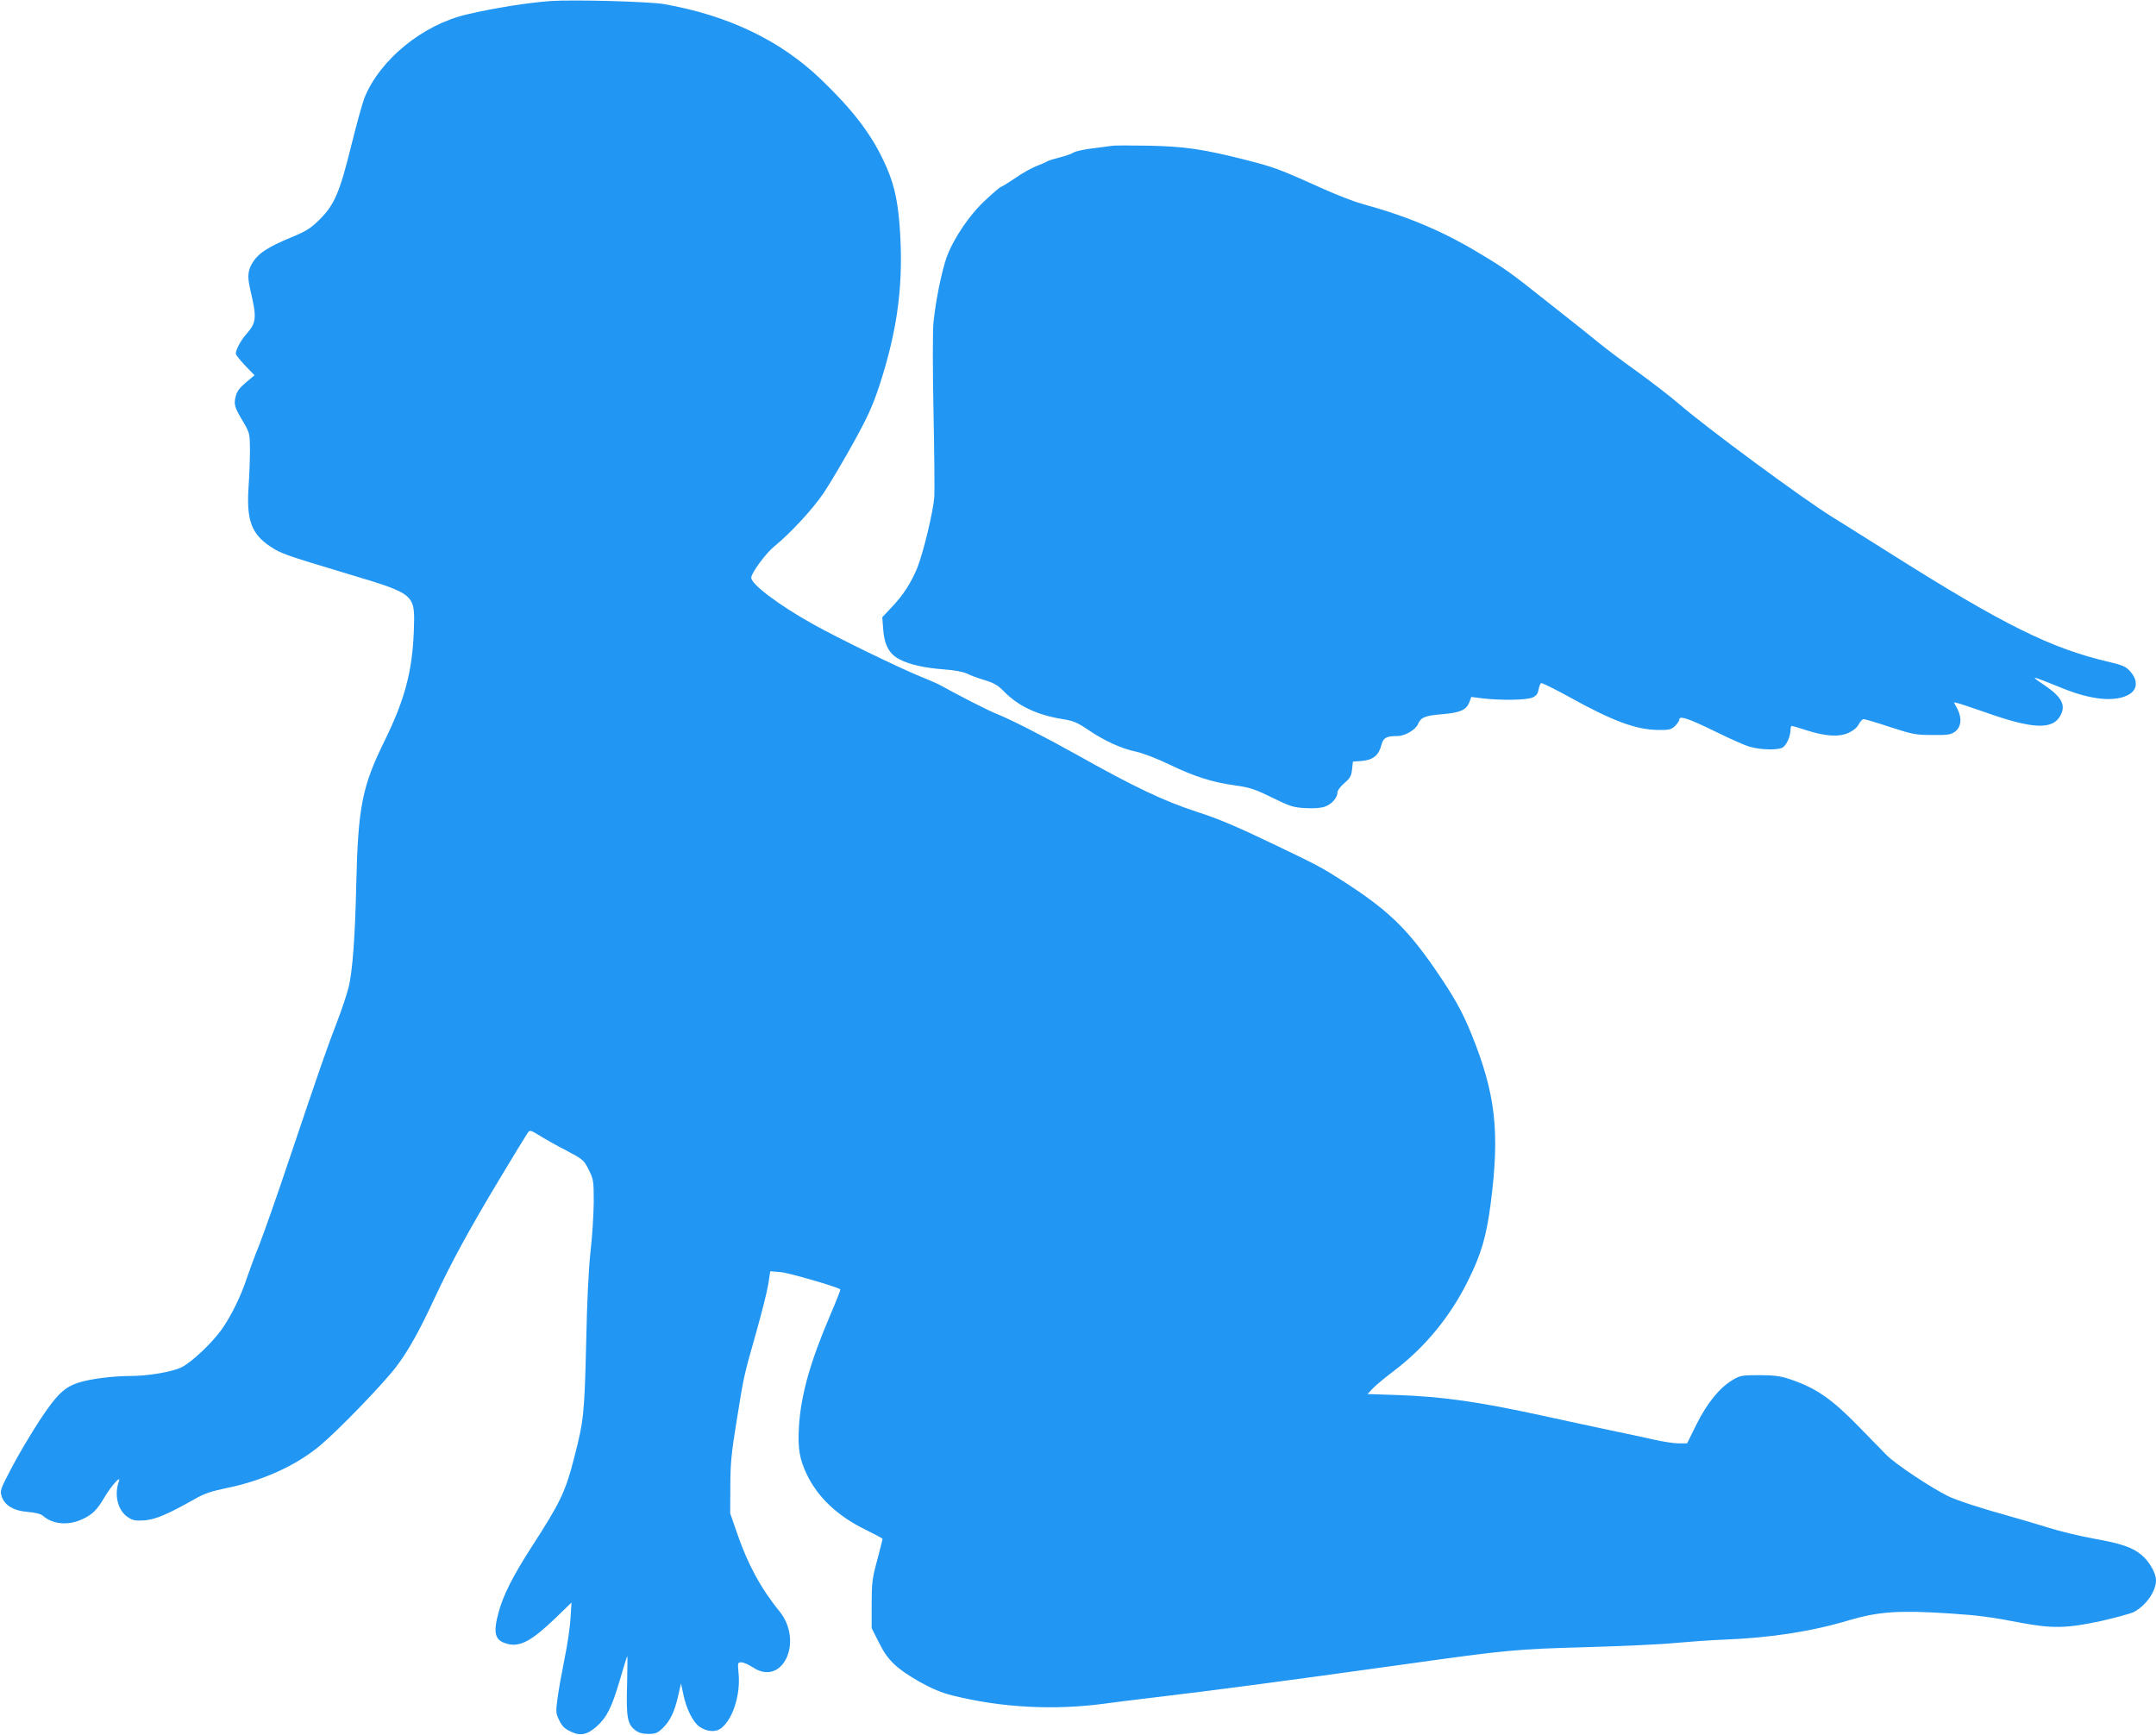
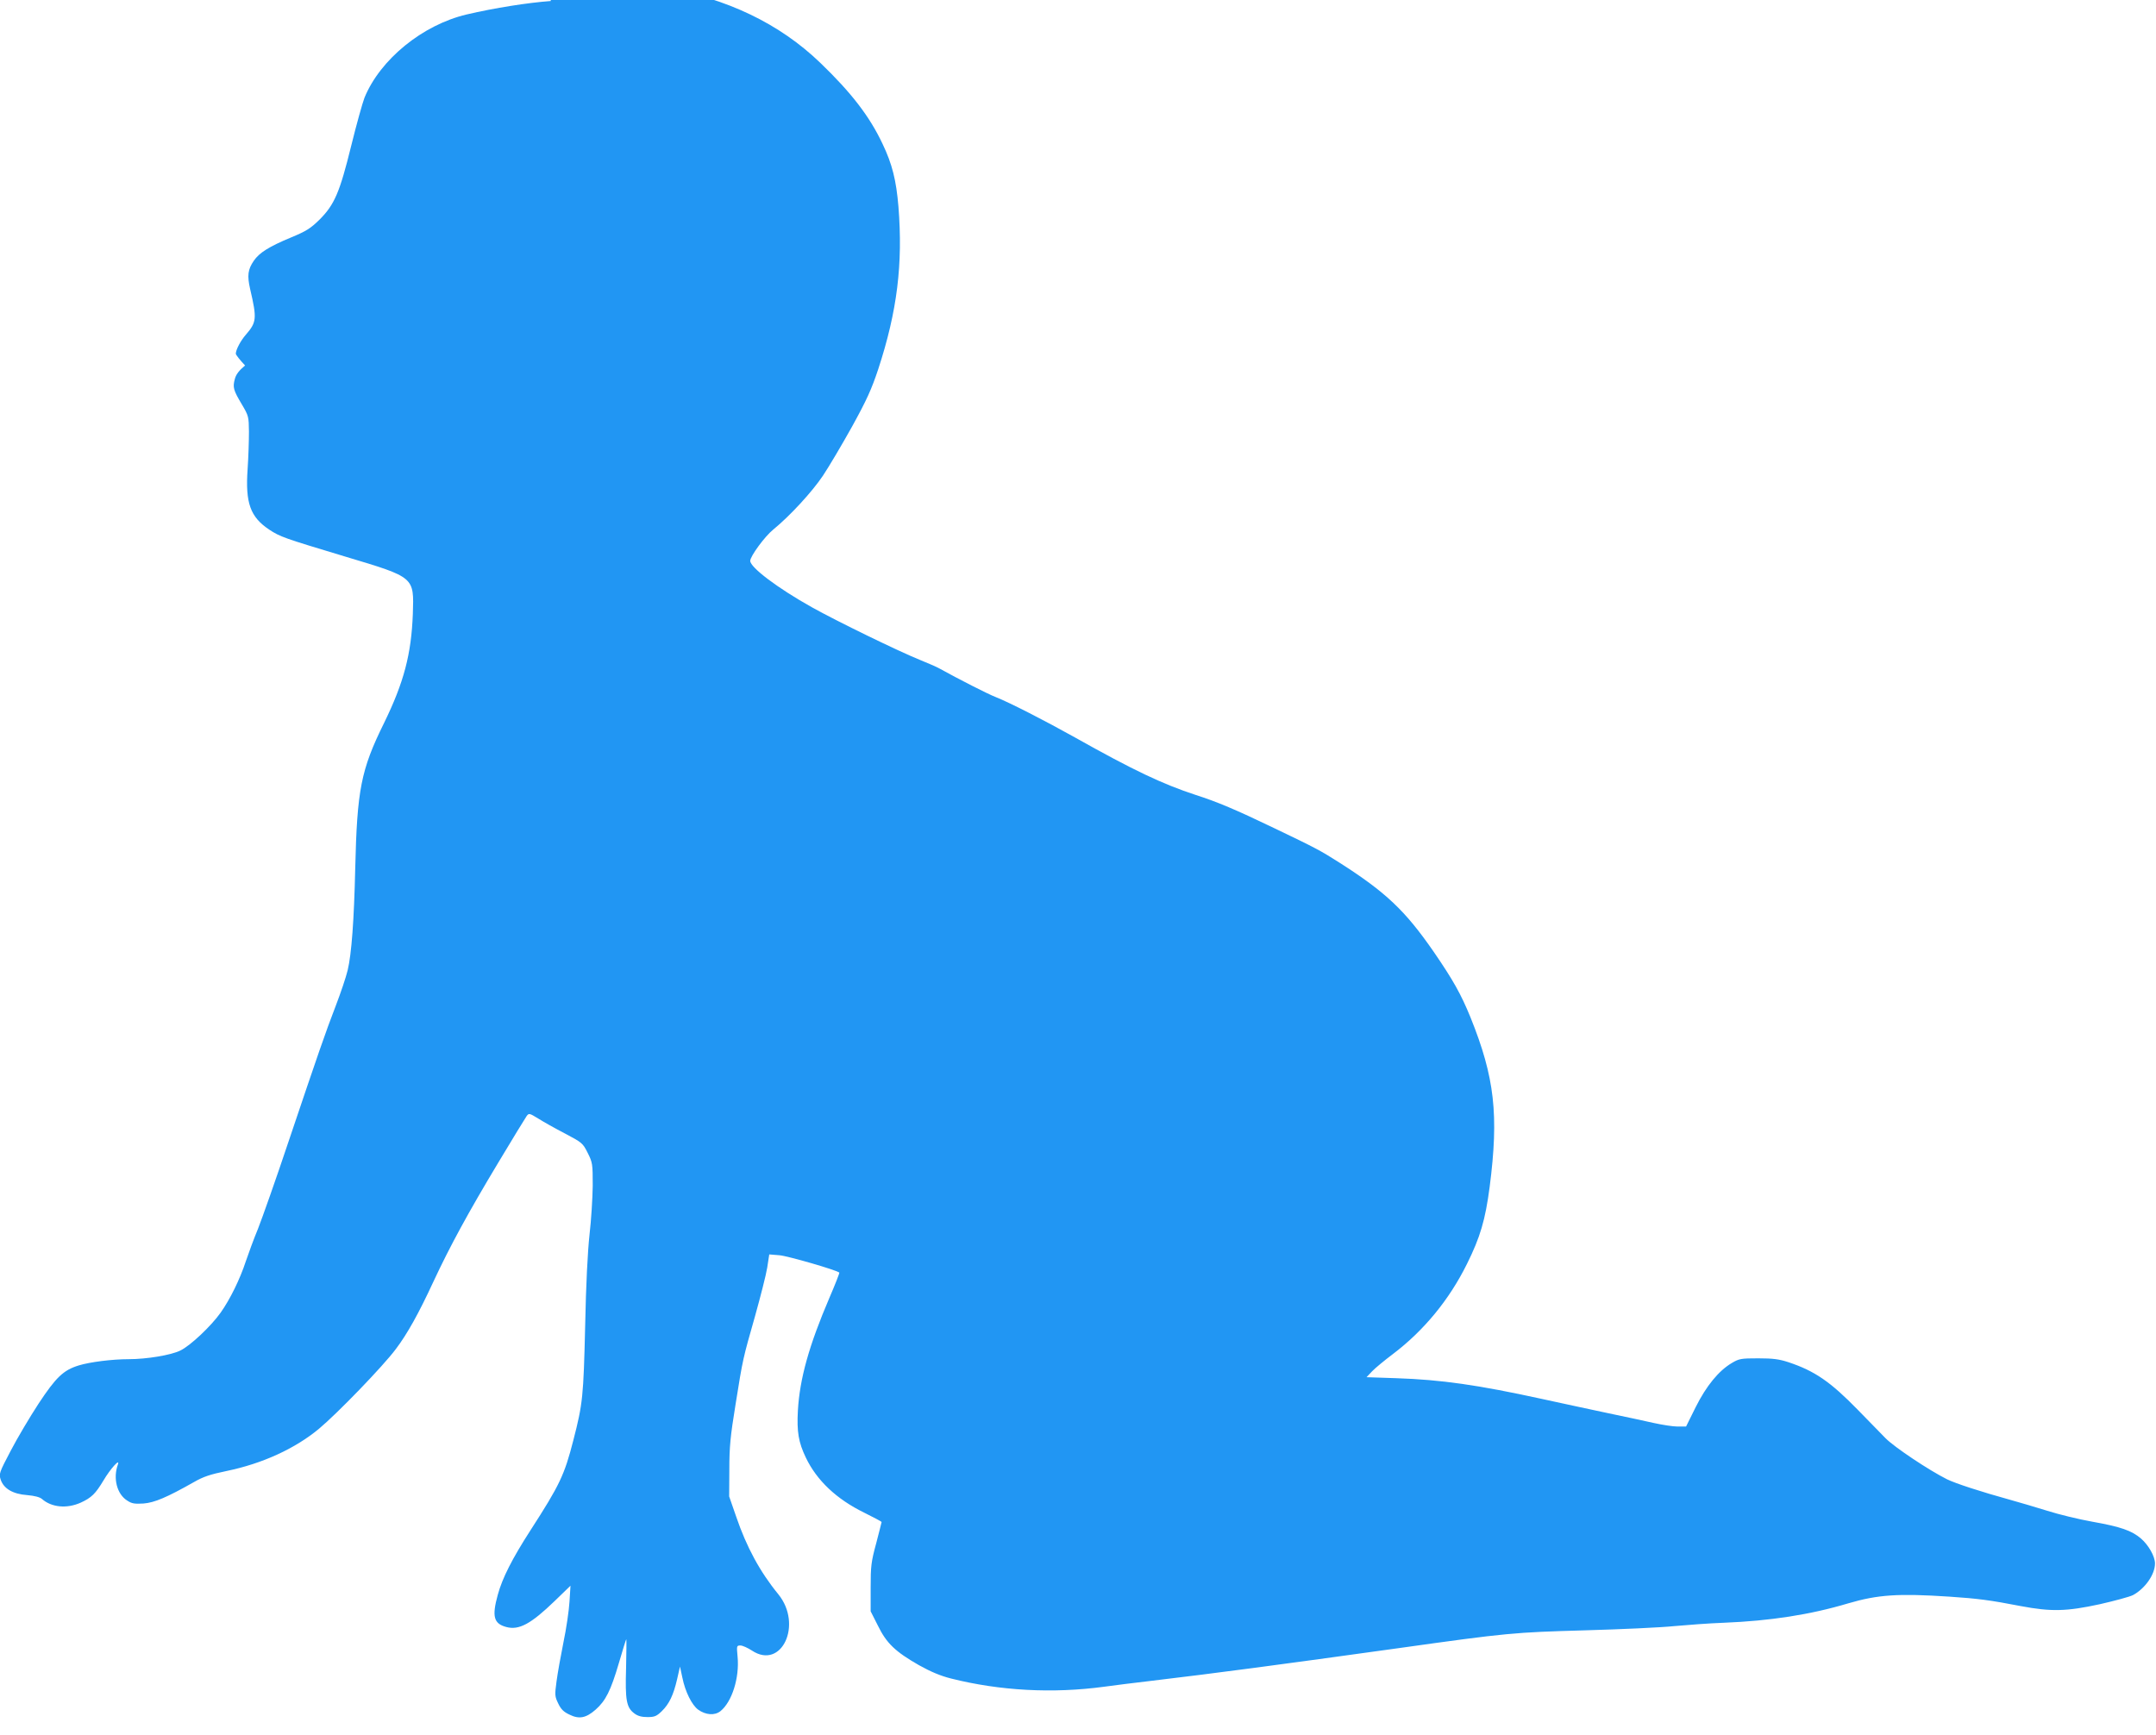
<svg xmlns="http://www.w3.org/2000/svg" version="1.0" width="1280pt" height="1030pt" viewBox="0 0 1280 1030" preserveAspectRatio="xMidYMid meet">
  <g transform="translate(0,1030) scale(0.1,-0.1)" fill="#2196f3" stroke="none">
-     <path d="M3270 10294 c-136 -10 -334 -41 -500 -80 -262 -62 -513 -267 -606 -494 -12 -31 -48 -160 -79 -286 -68 -276 -99 -349 -188 -438 -53 -52 -78 -68 -167 -105 -133 -55 -191 -92 -223 -139 -36 -52 -40 -89 -22 -168 41 -176 39 -197 -26 -272 -30 -34 -59 -89 -59 -112 0 -7 25 -38 55 -70 l56 -58 -50 -42 c-36 -30 -54 -53 -61 -81 -13 -49 -9 -65 43 -152 39 -66 40 -72 41 -160 0 -51 -3 -151 -8 -223 -14 -201 16 -284 129 -359 64 -42 83 -49 455 -161 410 -123 404 -119 397 -339 -9 -239 -53 -407 -172 -650 -136 -276 -159 -394 -170 -860 -7 -309 -22 -511 -45 -606 -10 -42 -42 -136 -70 -209 -62 -161 -101 -274 -280 -805 -75 -225 -158 -459 -182 -520 -25 -60 -57 -148 -73 -195 -34 -104 -93 -225 -150 -305 -57 -80 -180 -196 -239 -224 -55 -27 -199 -51 -306 -51 -98 0 -231 -17 -296 -37 -92 -28 -136 -71 -239 -227 -51 -78 -126 -204 -165 -279 -69 -131 -71 -138 -60 -172 18 -54 73 -86 157 -92 45 -4 75 -12 88 -23 57 -50 147 -59 230 -22 65 30 88 53 136 133 41 69 99 133 85 94 -30 -82 -6 -177 56 -215 27 -18 44 -20 96 -17 65 5 140 37 299 127 57 33 98 46 194 66 213 44 407 133 549 251 109 91 380 371 456 473 68 90 135 210 223 400 99 212 206 409 387 710 84 140 159 263 167 274 13 17 16 17 68 -15 30 -19 101 -59 159 -89 102 -54 106 -57 135 -115 29 -58 30 -65 30 -195 -1 -74 -9 -205 -19 -290 -11 -101 -21 -292 -26 -545 -10 -416 -14 -459 -70 -676 -53 -207 -81 -266 -254 -534 -109 -169 -168 -285 -195 -385 -35 -127 -24 -170 50 -190 76 -21 147 18 288 154 l94 91 -6 -95 c-3 -52 -19 -161 -36 -242 -16 -80 -35 -185 -41 -232 -11 -80 -10 -89 10 -130 16 -34 32 -50 66 -66 58 -29 99 -21 156 29 60 53 90 113 138 276 22 76 42 140 44 142 2 2 1 -74 -1 -169 -6 -194 2 -237 50 -272 20 -15 43 -21 77 -21 42 0 54 5 85 35 44 43 69 95 91 190 l17 75 14 -65 c17 -85 57 -164 94 -191 45 -32 98 -36 132 -9 68 54 114 198 102 323 -6 65 -6 67 17 67 13 0 43 -14 68 -30 176 -117 303 154 157 334 -109 133 -189 281 -250 460 l-42 121 1 160 c0 135 6 196 37 387 44 275 43 268 116 525 32 115 65 243 72 287 l12 78 61 -5 c49 -4 339 -88 355 -103 2 -2 -24 -69 -59 -150 -121 -283 -176 -479 -187 -669 -7 -127 4 -189 47 -279 65 -136 182 -247 348 -328 56 -28 102 -52 102 -55 0 -3 -15 -59 -32 -126 -30 -110 -33 -136 -33 -263 l0 -141 43 -85 c51 -105 104 -155 244 -235 70 -39 127 -63 190 -79 290 -73 604 -90 908 -49 58 8 184 24 280 35 395 47 756 95 1475 195 641 90 680 93 1100 105 215 6 453 17 530 25 77 7 210 17 295 20 275 11 514 48 738 115 177 52 297 60 602 40 166 -11 243 -21 423 -56 181 -34 271 -32 469 11 88 20 177 44 197 54 71 38 131 122 131 188 0 42 -38 109 -83 148 -55 47 -120 70 -289 100 -79 14 -199 43 -268 65 -69 21 -168 51 -220 65 -174 48 -324 97 -375 122 -106 53 -312 190 -365 244 -30 31 -104 107 -165 169 -162 166 -255 230 -411 282 -55 18 -91 23 -179 23 -102 0 -114 -2 -156 -27 -79 -46 -153 -137 -216 -263 l-57 -115 -50 0 c-28 0 -91 10 -141 21 -49 11 -173 38 -275 59 -102 22 -277 59 -390 84 -380 83 -596 114 -863 123 l-178 6 33 35 c18 19 74 65 123 102 185 140 335 323 440 535 79 159 109 261 135 458 55 427 30 650 -114 1007 -57 139 -103 221 -219 390 -169 244 -283 352 -557 527 -116 74 -145 89 -385 204 -235 113 -342 158 -470 199 -198 65 -369 146 -718 342 -177 99 -388 207 -469 239 -45 17 -223 108 -333 169 -17 10 -71 33 -120 53 -122 49 -492 229 -640 312 -202 113 -365 236 -365 275 0 27 87 146 137 186 98 80 230 223 295 320 36 54 114 186 173 292 87 158 115 220 155 340 113 345 147 624 120 965 -13 156 -37 253 -94 372 -77 164 -186 305 -370 482 -242 233 -553 382 -936 449 -92 15 -530 27 -670 18z" />
-     <path d="M6600 9434 c-14 -2 -65 -9 -115 -15 -49 -6 -98 -17 -110 -24 -11 -8 -49 -21 -85 -30 -36 -9 -69 -20 -75 -24 -5 -4 -32 -16 -59 -26 -28 -10 -85 -42 -128 -72 -43 -29 -82 -53 -86 -53 -4 0 -44 -34 -88 -75 -97 -88 -192 -229 -234 -343 -29 -82 -65 -256 -78 -387 -5 -44 -5 -277 0 -520 5 -242 7 -474 5 -515 -6 -85 -65 -331 -101 -421 -36 -88 -84 -163 -150 -232 l-58 -62 5 -66 c6 -97 36 -153 98 -184 62 -32 149 -51 269 -60 58 -4 108 -14 130 -24 19 -10 67 -28 105 -39 56 -17 79 -30 115 -67 86 -88 197 -140 350 -165 63 -10 86 -20 147 -61 96 -66 202 -115 288 -132 41 -9 122 -40 195 -75 153 -74 256 -106 391 -125 91 -13 119 -22 222 -73 106 -52 125 -58 196 -62 47 -3 93 0 115 8 40 13 76 52 76 84 0 12 17 35 41 56 34 29 42 43 46 81 l5 47 54 4 c66 6 100 34 115 94 11 44 30 54 97 54 43 0 106 37 120 70 19 42 41 51 149 60 104 9 139 25 157 72 l11 30 70 -9 c107 -12 256 -10 292 5 23 10 33 22 37 47 4 19 11 37 15 39 5 3 80 -34 167 -82 260 -144 396 -194 526 -196 68 -1 79 2 102 23 14 14 26 31 26 39 0 25 55 6 215 -72 83 -41 174 -82 204 -90 63 -18 163 -21 193 -5 23 12 48 66 48 104 0 14 3 25 8 25 4 0 42 -11 84 -25 115 -37 194 -42 251 -17 29 13 51 31 62 51 8 17 22 31 30 31 8 0 79 -21 157 -47 133 -43 151 -47 250 -47 93 -1 110 2 135 20 37 28 42 80 14 135 l-21 39 28 -6 c15 -4 83 -27 152 -51 295 -105 411 -108 456 -15 28 59 1 106 -97 173 -92 62 -90 62 112 -20 160 -64 293 -79 376 -41 65 29 71 90 15 149 -21 23 -47 34 -122 51 -343 80 -625 220 -1286 637 -148 93 -308 194 -357 224 -170 105 -747 530 -907 669 -52 45 -164 131 -248 192 -84 60 -187 137 -228 171 -42 34 -90 73 -108 87 -17 13 -105 83 -196 155 -220 175 -253 199 -405 290 -220 133 -429 221 -700 295 -44 12 -145 51 -225 87 -262 118 -294 130 -458 172 -259 66 -371 82 -587 86 -104 2 -201 2 -215 -1z" />
+     <path d="M3270 10294 c-136 -10 -334 -41 -500 -80 -262 -62 -513 -267 -606 -494 -12 -31 -48 -160 -79 -286 -68 -276 -99 -349 -188 -438 -53 -52 -78 -68 -167 -105 -133 -55 -191 -92 -223 -139 -36 -52 -40 -89 -22 -168 41 -176 39 -197 -26 -272 -30 -34 -59 -89 -59 -112 0 -7 25 -38 55 -70 c-36 -30 -54 -53 -61 -81 -13 -49 -9 -65 43 -152 39 -66 40 -72 41 -160 0 -51 -3 -151 -8 -223 -14 -201 16 -284 129 -359 64 -42 83 -49 455 -161 410 -123 404 -119 397 -339 -9 -239 -53 -407 -172 -650 -136 -276 -159 -394 -170 -860 -7 -309 -22 -511 -45 -606 -10 -42 -42 -136 -70 -209 -62 -161 -101 -274 -280 -805 -75 -225 -158 -459 -182 -520 -25 -60 -57 -148 -73 -195 -34 -104 -93 -225 -150 -305 -57 -80 -180 -196 -239 -224 -55 -27 -199 -51 -306 -51 -98 0 -231 -17 -296 -37 -92 -28 -136 -71 -239 -227 -51 -78 -126 -204 -165 -279 -69 -131 -71 -138 -60 -172 18 -54 73 -86 157 -92 45 -4 75 -12 88 -23 57 -50 147 -59 230 -22 65 30 88 53 136 133 41 69 99 133 85 94 -30 -82 -6 -177 56 -215 27 -18 44 -20 96 -17 65 5 140 37 299 127 57 33 98 46 194 66 213 44 407 133 549 251 109 91 380 371 456 473 68 90 135 210 223 400 99 212 206 409 387 710 84 140 159 263 167 274 13 17 16 17 68 -15 30 -19 101 -59 159 -89 102 -54 106 -57 135 -115 29 -58 30 -65 30 -195 -1 -74 -9 -205 -19 -290 -11 -101 -21 -292 -26 -545 -10 -416 -14 -459 -70 -676 -53 -207 -81 -266 -254 -534 -109 -169 -168 -285 -195 -385 -35 -127 -24 -170 50 -190 76 -21 147 18 288 154 l94 91 -6 -95 c-3 -52 -19 -161 -36 -242 -16 -80 -35 -185 -41 -232 -11 -80 -10 -89 10 -130 16 -34 32 -50 66 -66 58 -29 99 -21 156 29 60 53 90 113 138 276 22 76 42 140 44 142 2 2 1 -74 -1 -169 -6 -194 2 -237 50 -272 20 -15 43 -21 77 -21 42 0 54 5 85 35 44 43 69 95 91 190 l17 75 14 -65 c17 -85 57 -164 94 -191 45 -32 98 -36 132 -9 68 54 114 198 102 323 -6 65 -6 67 17 67 13 0 43 -14 68 -30 176 -117 303 154 157 334 -109 133 -189 281 -250 460 l-42 121 1 160 c0 135 6 196 37 387 44 275 43 268 116 525 32 115 65 243 72 287 l12 78 61 -5 c49 -4 339 -88 355 -103 2 -2 -24 -69 -59 -150 -121 -283 -176 -479 -187 -669 -7 -127 4 -189 47 -279 65 -136 182 -247 348 -328 56 -28 102 -52 102 -55 0 -3 -15 -59 -32 -126 -30 -110 -33 -136 -33 -263 l0 -141 43 -85 c51 -105 104 -155 244 -235 70 -39 127 -63 190 -79 290 -73 604 -90 908 -49 58 8 184 24 280 35 395 47 756 95 1475 195 641 90 680 93 1100 105 215 6 453 17 530 25 77 7 210 17 295 20 275 11 514 48 738 115 177 52 297 60 602 40 166 -11 243 -21 423 -56 181 -34 271 -32 469 11 88 20 177 44 197 54 71 38 131 122 131 188 0 42 -38 109 -83 148 -55 47 -120 70 -289 100 -79 14 -199 43 -268 65 -69 21 -168 51 -220 65 -174 48 -324 97 -375 122 -106 53 -312 190 -365 244 -30 31 -104 107 -165 169 -162 166 -255 230 -411 282 -55 18 -91 23 -179 23 -102 0 -114 -2 -156 -27 -79 -46 -153 -137 -216 -263 l-57 -115 -50 0 c-28 0 -91 10 -141 21 -49 11 -173 38 -275 59 -102 22 -277 59 -390 84 -380 83 -596 114 -863 123 l-178 6 33 35 c18 19 74 65 123 102 185 140 335 323 440 535 79 159 109 261 135 458 55 427 30 650 -114 1007 -57 139 -103 221 -219 390 -169 244 -283 352 -557 527 -116 74 -145 89 -385 204 -235 113 -342 158 -470 199 -198 65 -369 146 -718 342 -177 99 -388 207 -469 239 -45 17 -223 108 -333 169 -17 10 -71 33 -120 53 -122 49 -492 229 -640 312 -202 113 -365 236 -365 275 0 27 87 146 137 186 98 80 230 223 295 320 36 54 114 186 173 292 87 158 115 220 155 340 113 345 147 624 120 965 -13 156 -37 253 -94 372 -77 164 -186 305 -370 482 -242 233 -553 382 -936 449 -92 15 -530 27 -670 18z" />
  </g>
</svg>